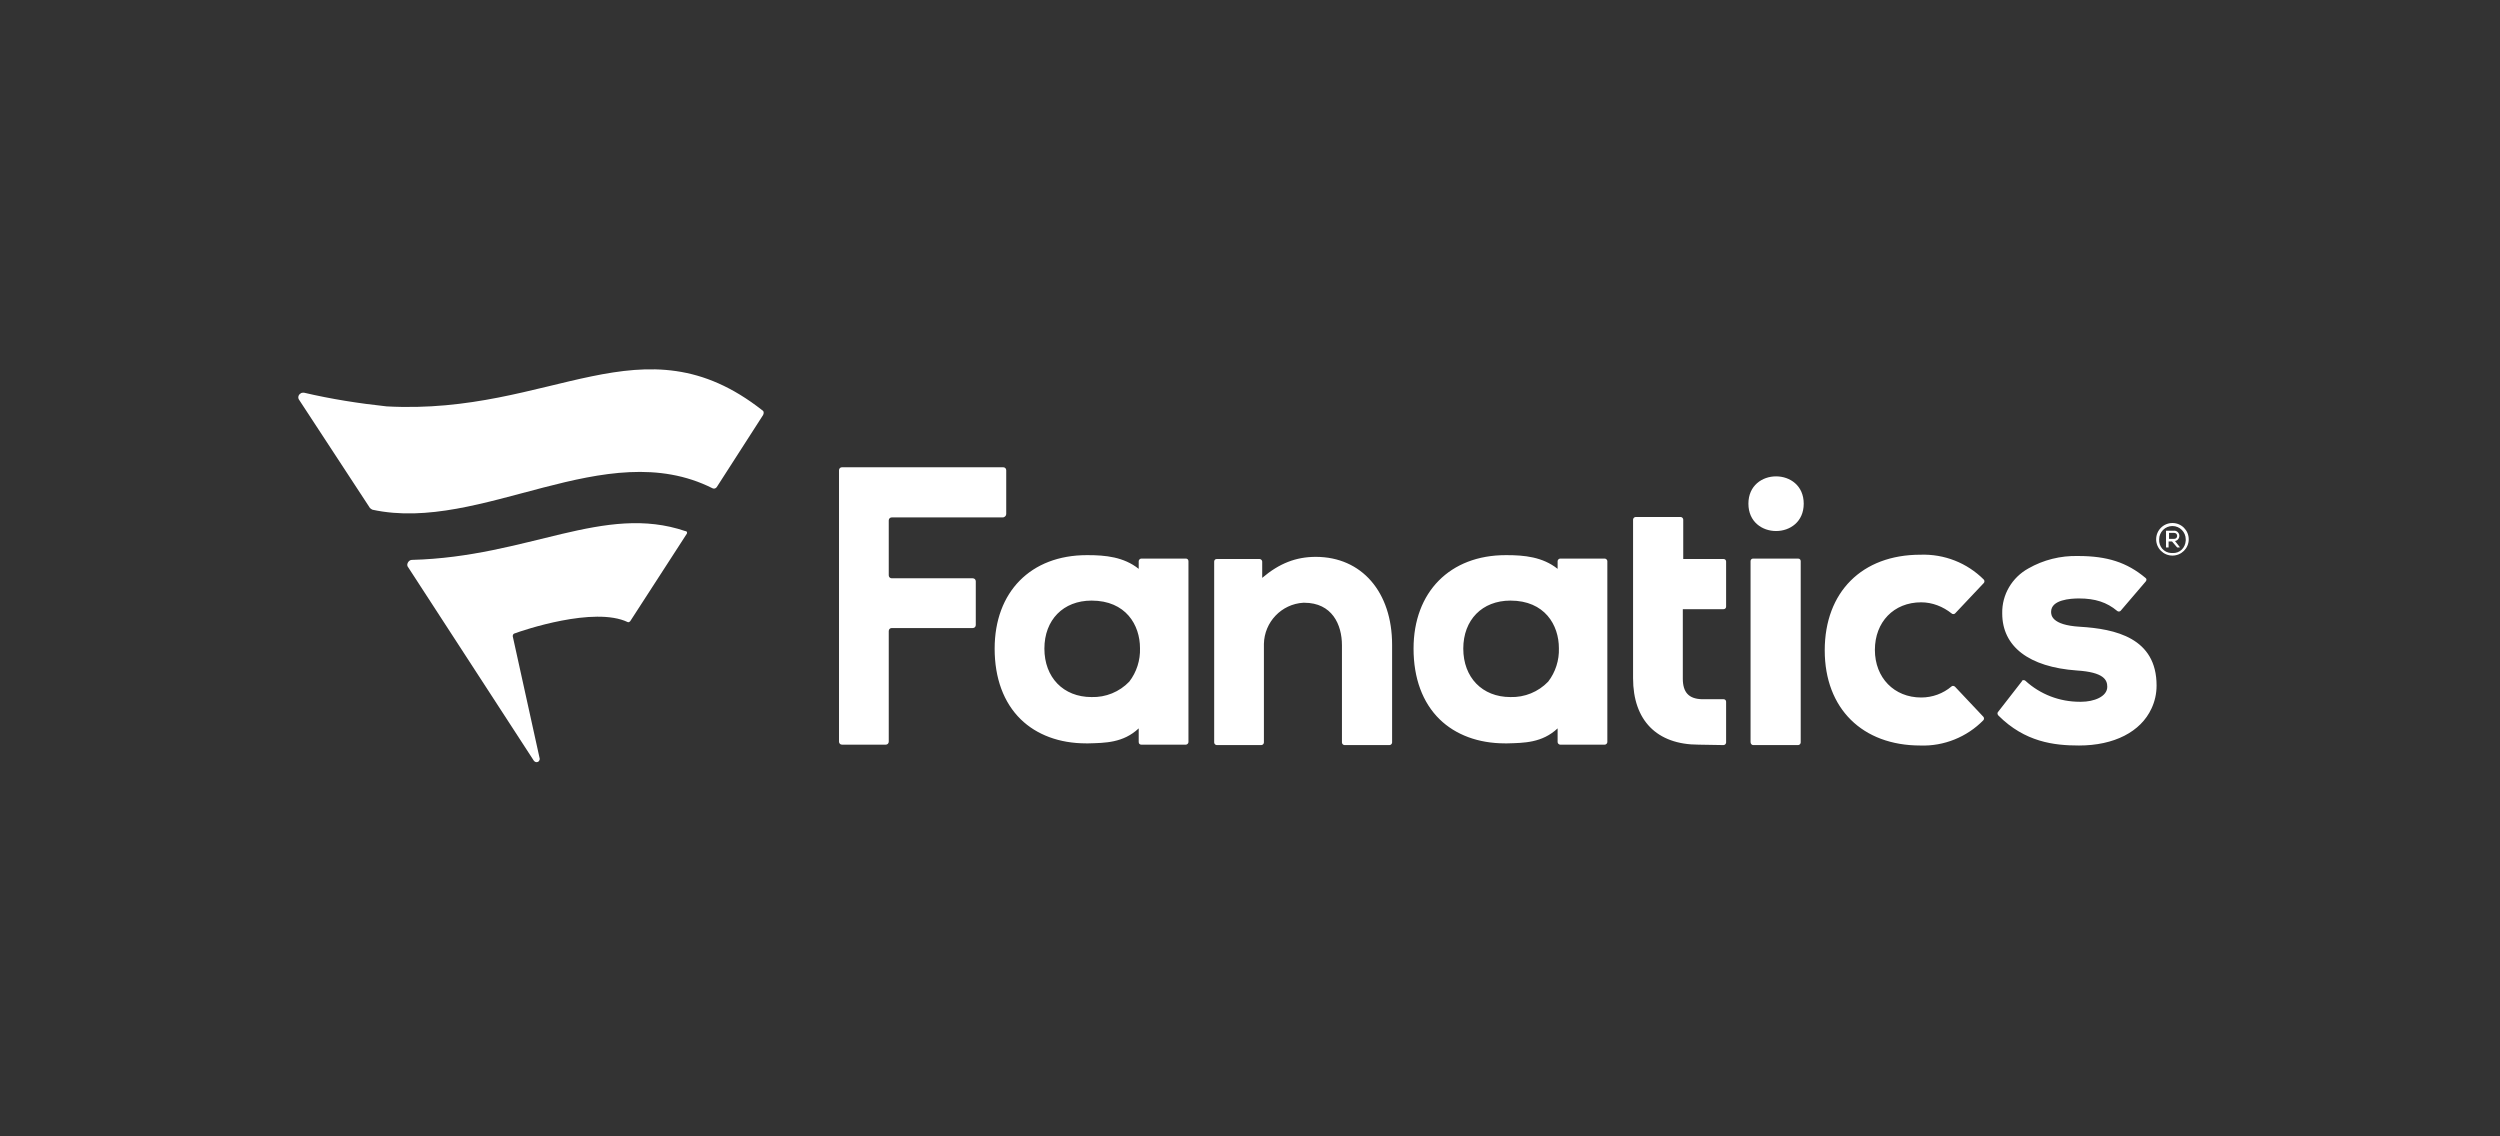
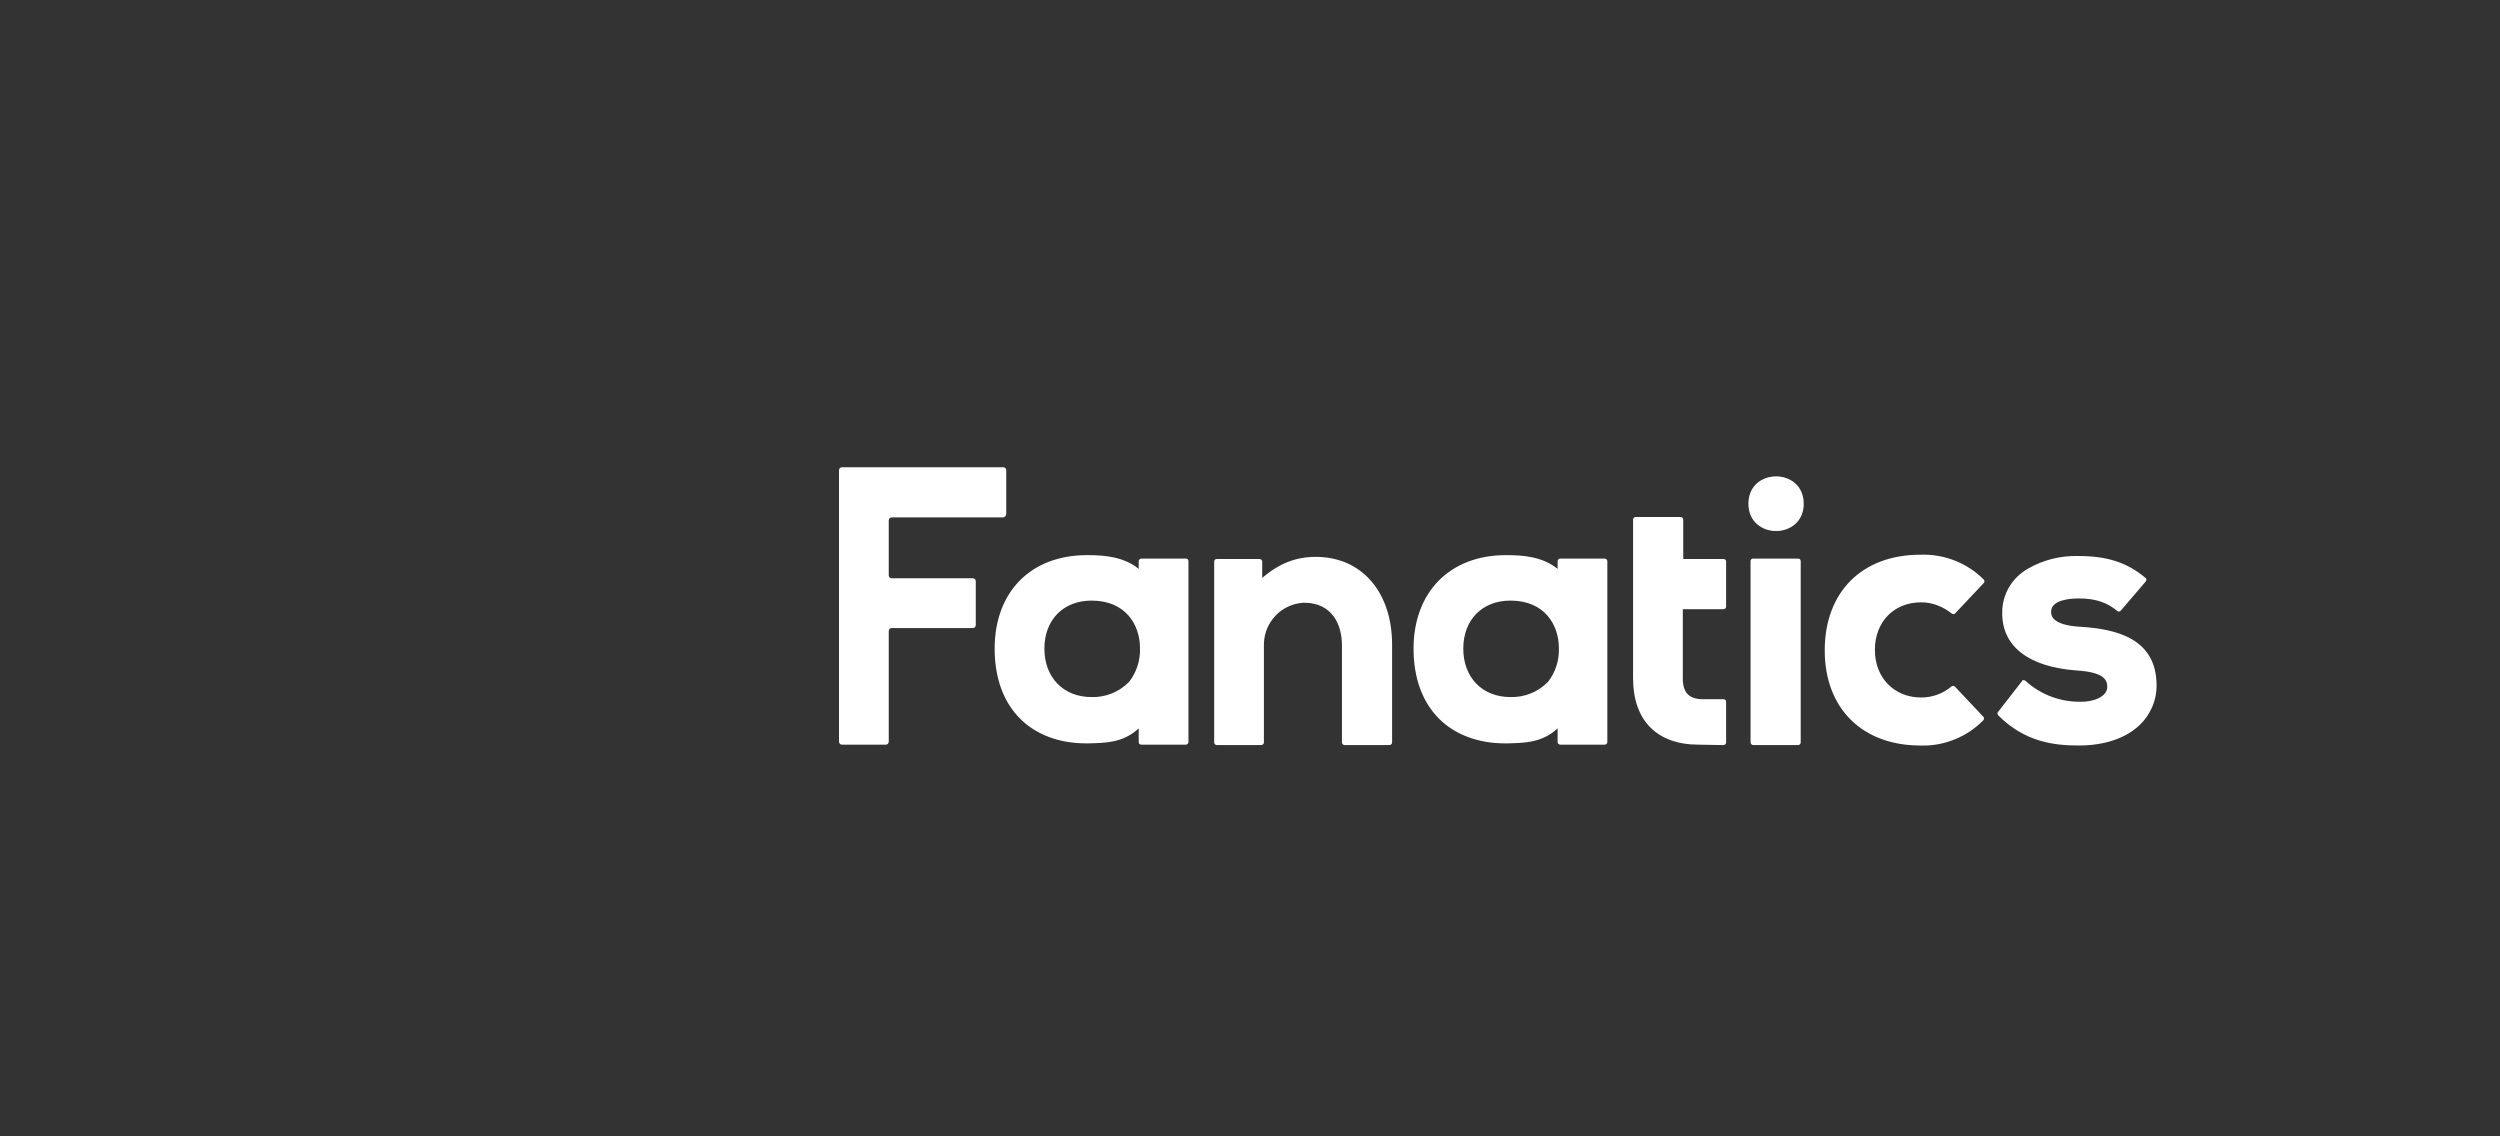
<svg xmlns="http://www.w3.org/2000/svg" width="176" height="80" viewBox="0 0 176 80" fill="none">
  <rect x="0" y="0" width="176" height="80" fill="#333333" stroke="none" />
  <path d="M92.632 39.203C95.861 39.203 98.004 41.678 98.004 45.391V52.273C98.004 52.364 97.914 52.454 97.823 52.454H94.654C94.563 52.454 94.473 52.364 94.473 52.273V45.421C94.473 43.972 93.779 42.433 91.817 42.433H91.756C90.217 42.523 89.01 43.791 88.979 45.331V52.273C88.979 52.364 88.889 52.454 88.798 52.454H85.659C85.568 52.454 85.478 52.364 85.478 52.273V39.535C85.478 39.445 85.538 39.354 85.659 39.354H88.677C88.768 39.354 88.859 39.445 88.859 39.535V40.682C90.066 39.656 91.243 39.203 92.632 39.203ZM140.655 50.13C140.595 50.19 140.625 50.311 140.685 50.371C142.557 52.243 144.609 52.484 146.36 52.484C148.835 52.484 150.707 51.518 151.461 49.888C151.703 49.375 151.823 48.832 151.823 48.258C151.823 44.908 148.926 44.274 146.42 44.123C144.398 44.002 144.398 43.278 144.398 43.067C144.398 42.221 145.756 42.131 146.36 42.131C147.507 42.131 148.322 42.403 149.046 43.006C149.107 43.067 149.228 43.067 149.288 43.006L151.069 40.924C151.129 40.833 151.129 40.742 151.039 40.682C149.741 39.596 148.352 39.143 146.3 39.143C145.062 39.112 143.855 39.414 142.798 40.018C141.651 40.652 140.927 41.859 140.957 43.187C140.957 45.512 142.828 46.961 146.209 47.202C148.111 47.323 148.352 47.866 148.352 48.349C148.352 49.043 147.416 49.405 146.511 49.405H146.42C145.002 49.405 143.643 48.892 142.587 47.926C142.527 47.866 142.406 47.866 142.345 47.926C142.345 47.926 142.345 47.926 142.345 47.957L140.655 50.13ZM108.992 47.987C109.505 47.323 109.776 46.477 109.746 45.632C109.746 44.002 108.75 42.282 106.335 42.282C104.343 42.282 103.015 43.64 103.015 45.663C103.015 47.685 104.343 49.073 106.335 49.073C107.331 49.104 108.297 48.711 108.992 47.987ZM109.656 39.505C109.656 39.414 109.746 39.324 109.837 39.324H112.976C113.066 39.324 113.157 39.414 113.157 39.505V52.243C113.157 52.333 113.066 52.424 112.976 52.424H109.837C109.746 52.424 109.656 52.333 109.656 52.243V51.277C108.569 52.303 107.271 52.303 106.124 52.333H105.943C104.072 52.333 102.472 51.73 101.355 50.643C100.148 49.466 99.514 47.745 99.514 45.663C99.514 41.678 102.079 39.082 106.003 39.082H106.064C107.301 39.082 108.599 39.203 109.656 40.048V39.505ZM70.838 36.185V33.106C70.838 32.985 70.748 32.895 70.627 32.895H59.278C59.157 32.895 59.066 32.985 59.066 33.106V52.213C59.066 52.333 59.157 52.424 59.278 52.424H62.357C62.477 52.424 62.568 52.333 62.568 52.213V44.425C62.568 44.304 62.658 44.214 62.779 44.214H68.484C68.605 44.214 68.695 44.123 68.695 44.002V40.924C68.695 40.803 68.605 40.712 68.484 40.712H62.779C62.658 40.712 62.568 40.622 62.568 40.501V36.637C62.568 36.517 62.658 36.426 62.779 36.426H70.627C70.748 36.396 70.838 36.305 70.838 36.185ZM137.637 48.349C137.576 48.289 137.456 48.258 137.395 48.319C136.791 48.832 136.037 49.104 135.252 49.104C133.35 49.104 131.992 47.715 131.992 45.753C131.992 43.791 133.32 42.403 135.252 42.403C136.037 42.403 136.791 42.705 137.395 43.187C137.456 43.248 137.576 43.248 137.637 43.187L139.659 41.044C139.719 40.984 139.719 40.863 139.659 40.803C138.482 39.626 136.882 38.992 135.192 39.052C131.087 39.052 128.461 41.678 128.461 45.783C128.461 49.888 131.117 52.484 135.192 52.484C136.852 52.545 138.482 51.881 139.629 50.703C139.689 50.643 139.689 50.522 139.629 50.462L137.637 48.349ZM121.337 52.454C121.428 52.454 121.518 52.364 121.518 52.273V49.405C121.518 49.315 121.458 49.224 121.337 49.224C121.005 49.224 120.009 49.224 119.798 49.224C118.892 49.194 118.47 48.741 118.47 47.776V42.886H121.337C121.428 42.886 121.518 42.825 121.518 42.705V39.535C121.518 39.445 121.458 39.354 121.337 39.354H118.5V36.577C118.5 36.486 118.409 36.396 118.319 36.396H115.149C115.059 36.396 114.968 36.486 114.968 36.577V47.745C114.968 50.703 116.628 52.424 119.586 52.424L121.337 52.454ZM79.501 47.987C80.014 47.323 80.286 46.477 80.256 45.632C80.256 44.002 79.26 42.282 76.845 42.282C74.853 42.282 73.525 43.64 73.525 45.663C73.525 47.685 74.853 49.073 76.845 49.073C77.841 49.104 78.807 48.711 79.501 47.987ZM80.165 39.505C80.165 39.414 80.256 39.324 80.347 39.324H83.486C83.576 39.324 83.667 39.384 83.667 39.505V52.243C83.667 52.333 83.576 52.424 83.486 52.424H80.347C80.256 52.424 80.165 52.364 80.165 52.243V51.277C79.079 52.303 77.781 52.303 76.634 52.333H76.453C74.581 52.333 72.981 51.73 71.865 50.643C70.657 49.466 70.023 47.745 70.023 45.663C70.023 41.678 72.559 39.082 76.513 39.082H76.573C77.811 39.082 79.109 39.203 80.165 40.048V39.505ZM123.42 52.454H126.589C126.68 52.454 126.77 52.364 126.77 52.273V39.505C126.77 39.414 126.71 39.324 126.589 39.324H123.42C123.329 39.324 123.239 39.384 123.239 39.505V52.243C123.239 52.364 123.329 52.454 123.42 52.454ZM126.982 35.46C126.982 32.895 123.088 32.895 123.088 35.46C123.088 38.026 126.982 38.026 126.982 35.46Z" fill="white" />
-   <path d="M53.724 29.214L50.464 34.285C50.404 34.375 50.283 34.436 50.162 34.375C42.616 30.572 33.893 37.545 26.226 35.885C26.165 35.855 26.105 35.824 26.045 35.764L21.064 28.157C20.944 28.006 21.004 27.795 21.155 27.705C21.215 27.644 21.306 27.644 21.396 27.644C23.328 28.097 25.26 28.399 27.222 28.61C38.903 29.244 45.212 22.241 53.663 28.882C53.784 28.942 53.784 29.093 53.724 29.214ZM44.185 43.793C44.246 43.823 44.306 43.793 44.367 43.733L48.351 37.575C48.381 37.515 48.381 37.424 48.291 37.394H48.26C42.525 35.432 37.183 39.205 29.003 39.416C28.822 39.416 28.671 39.597 28.671 39.779C28.671 39.839 28.701 39.899 28.731 39.929L37.575 53.543C37.636 53.633 37.756 53.694 37.877 53.633C37.937 53.603 37.998 53.512 37.998 53.422L36.096 44.789C36.096 44.729 36.126 44.638 36.187 44.608C36.821 44.367 41.831 42.676 44.185 43.793Z" fill="white" />
-   <path d="M154.087 37.967C154.087 38.601 153.574 39.114 152.94 39.114C152.306 39.114 151.793 38.601 151.793 37.967C151.793 37.333 152.306 36.82 152.94 36.82C153.574 36.82 154.087 37.333 154.087 37.967ZM152.94 38.933C153.453 38.963 153.846 38.571 153.876 38.058C153.876 38.028 153.876 37.998 153.876 37.967C153.876 37.454 153.453 37.032 152.94 37.032C152.427 37.032 152.005 37.454 152.005 37.967C151.974 38.48 152.337 38.903 152.85 38.933C152.88 38.933 152.91 38.933 152.94 38.933ZM153.121 38.088C153.333 38.058 153.453 37.847 153.423 37.666C153.393 37.484 153.212 37.333 153.031 37.364H152.487V38.541H152.669V38.118H152.91L153.272 38.541H153.453V38.511L153.121 38.088ZM153.061 37.515C153.182 37.515 153.272 37.605 153.272 37.726C153.272 37.847 153.182 37.937 153.061 37.937H152.699V37.515H153.061Z" fill="white" />
</svg>